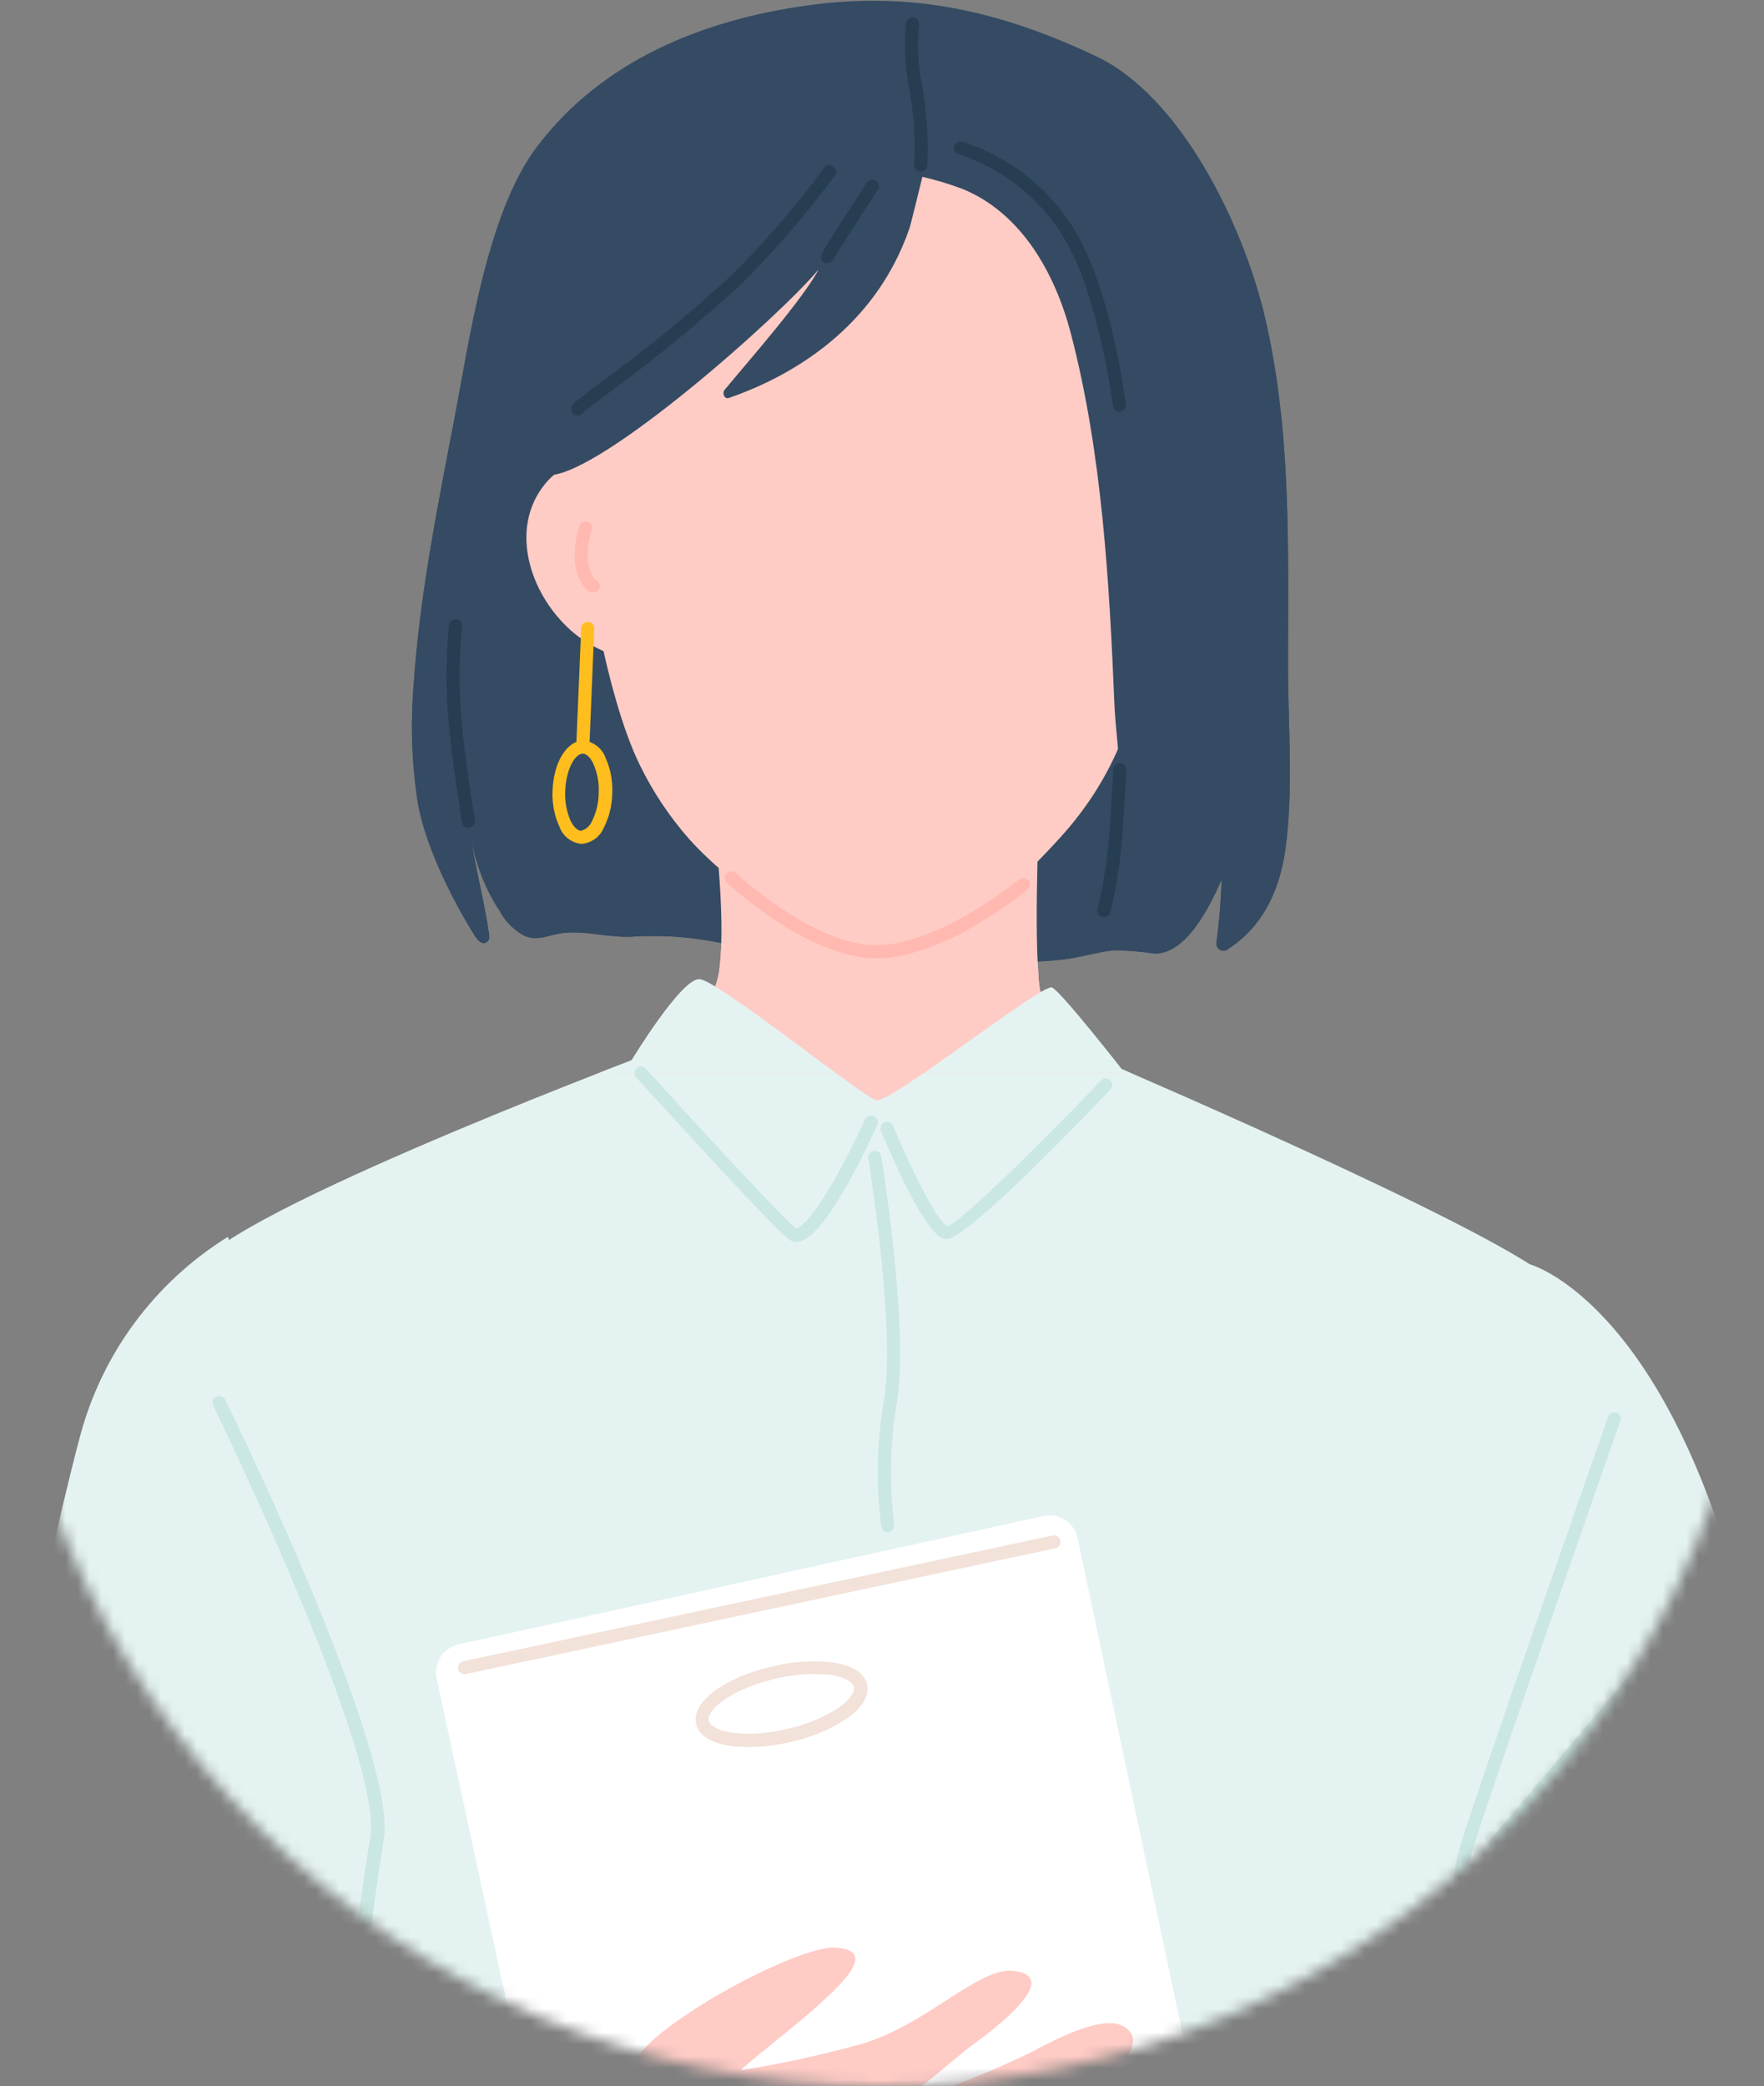
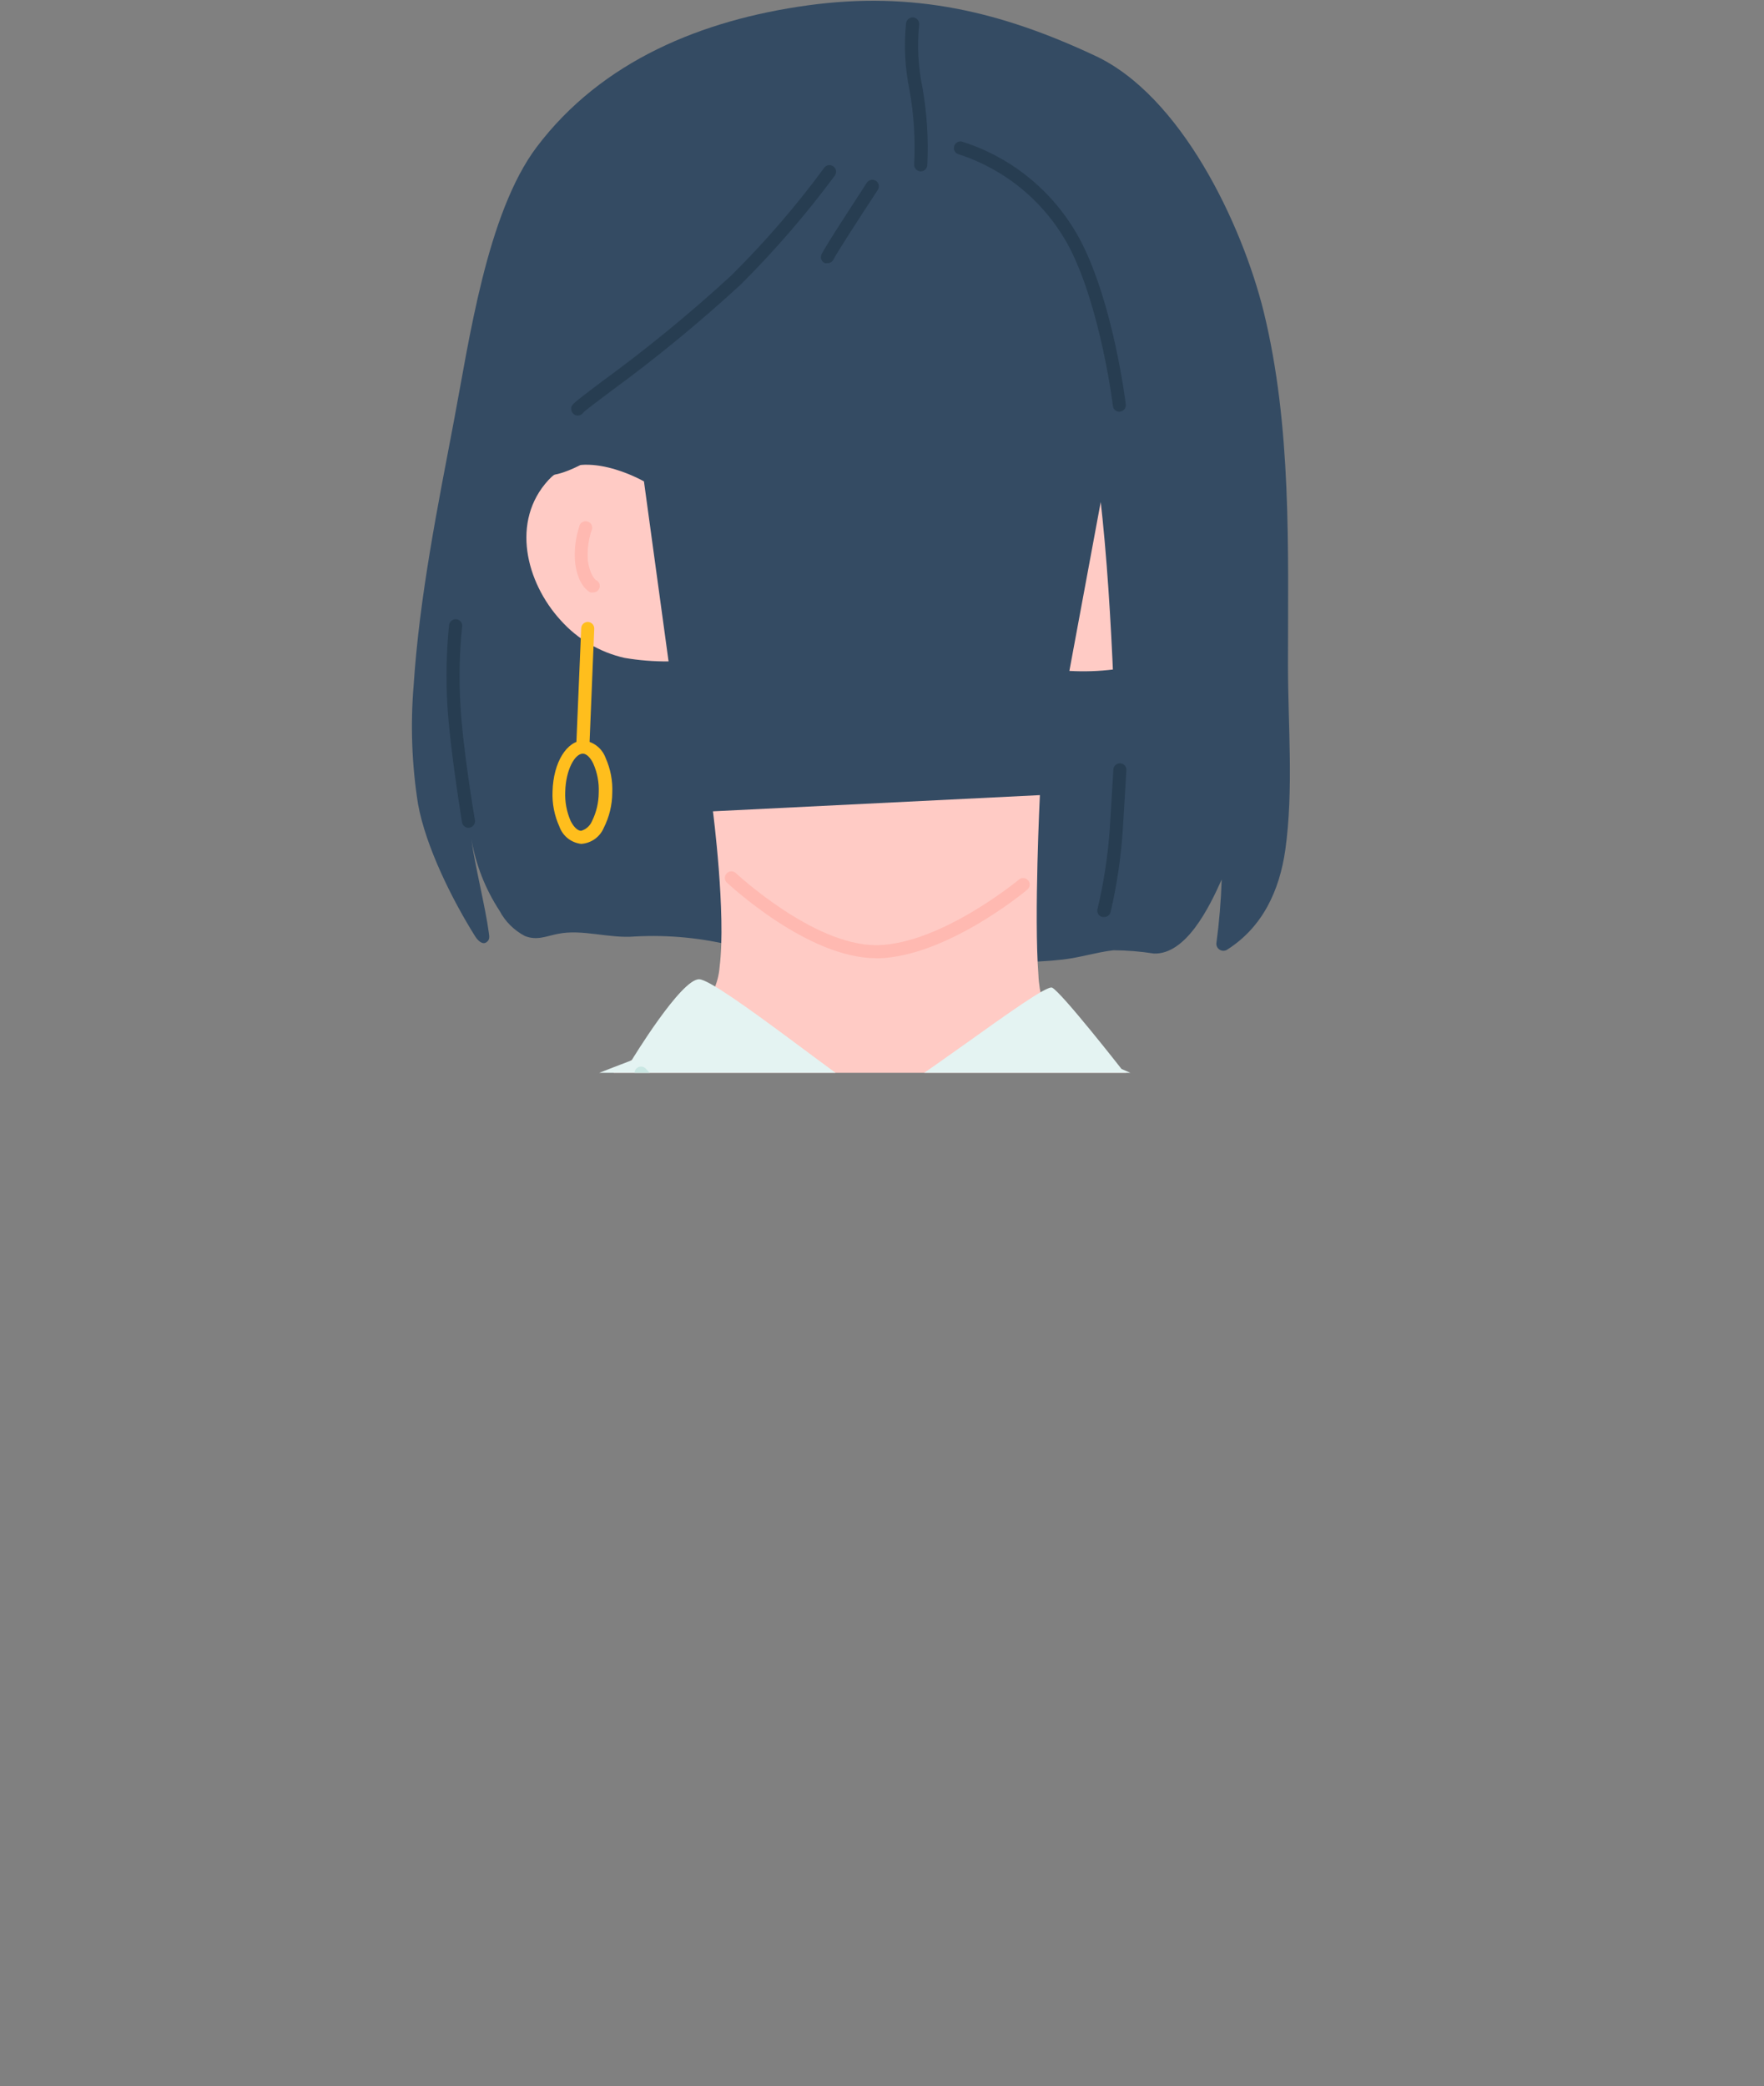
<svg xmlns="http://www.w3.org/2000/svg" width="148" height="175" viewBox="0 0 148 175" fill="none">
  <rect x="0" y="0" width="148" height="175" fill="#808080" stroke="none" />
  <mask id="mask0_802_1706" style="mask-type:alpha" maskUnits="userSpaceOnUse" x="0" y="27" width="148" height="148">
    <circle cx="74" cy="101" r="74" fill="white" />
  </mask>
  <g mask="url(#mask0_802_1706)">
    <g clip-path="url(#clip0_802_1706)">
      <path d="M108.062 55.773C108.062 45.896 108.379 35.764 106.018 26.123C104.198 18.792 99.086 7.995 91.827 4.652C83.944 0.961 76.603 -0.767 67.769 0.45C58.935 1.666 50.5 5.091 45.031 12.33C40.828 17.902 39.346 28.689 38.088 35.283C36.698 42.614 35.195 50.047 34.704 57.501C34.427 60.819 34.551 64.159 35.072 67.449C35.727 71.058 37.955 75.505 39.867 78.552C40.072 78.879 40.45 79.268 40.787 79.063C41.125 78.859 41.053 78.542 41.012 78.246C40.746 76.201 39.806 72.428 39.55 70.414C39.921 72.551 40.725 74.59 41.912 76.405C42.39 77.31 43.132 78.048 44.038 78.522C45.061 78.93 45.848 78.522 46.83 78.338C48.875 77.928 51.093 78.746 53.271 78.562C56.126 78.407 58.988 78.69 61.757 79.401C64.119 79.891 66.869 79.953 68.587 78.215C72.871 78.992 77.144 79.902 81.449 80.444C84.018 80.767 86.616 80.784 89.189 80.495C90.61 80.331 92.01 79.881 93.421 79.718C94.558 79.724 95.693 79.816 96.816 79.994C99.505 80.076 101.437 76.17 102.501 73.778C102.442 75.577 102.292 77.372 102.051 79.155C102.049 79.26 102.074 79.362 102.124 79.454C102.174 79.545 102.247 79.621 102.337 79.675C102.426 79.729 102.527 79.759 102.632 79.761C102.736 79.763 102.839 79.737 102.93 79.687C105.926 77.796 107.347 74.728 107.838 71.293C108.543 66.242 108.062 60.875 108.062 55.773Z" fill="#344B63" />
      <path d="M96.294 53.258C95.415 60.067 93.37 65.414 88.892 70.332C84.015 75.669 79.067 79.83 73.699 79.83C69.803 79.83 61.982 75.056 57.79 70.353C56.161 68.498 54.786 66.435 53.7 64.218C50.736 58.216 48.742 45.815 47.832 36.367C47.27 30.54 46.39 29.773 50.562 25.928C57.524 19.518 64.088 16.042 72.237 11.38C72.284 11.347 72.336 11.323 72.39 11.308C73.546 11.001 95.998 17.207 96.008 17.207C96.376 17.361 96.775 20.142 96.877 20.612C97.143 21.808 97.368 23.015 97.562 24.231C98.227 28.321 98.084 32.779 98.176 36.94C98.268 42.001 96.969 48.094 96.294 53.258Z" fill="#FFCBC5" />
      <path d="M106.837 98.142L72.954 112.037L43.59 95.238C43.59 95.238 57.904 86.169 59.713 83.348C59.758 83.282 59.799 83.213 59.836 83.143C60.141 82.501 60.325 81.808 60.378 81.098C60.93 76.641 59.816 68.062 59.816 68.062L87.247 66.703C87.247 66.703 86.746 76.855 87.124 81.793C87.153 82.556 87.277 83.311 87.492 84.043C87.483 84.08 87.483 84.118 87.492 84.155C88.638 86.752 106.837 98.142 106.837 98.142Z" fill="#FFCBC5" />
      <path d="M54.028 40.386C54.028 40.386 48.721 37.318 46.022 40.263C42.832 43.719 44.131 48.861 47.045 52.041C48.458 53.62 50.326 54.72 52.392 55.19C53.614 55.398 54.853 55.497 56.093 55.487L54.028 40.386Z" fill="#FFCBC5" />
      <path d="M49.784 49.699C49.703 49.714 49.62 49.714 49.538 49.699C49.375 49.618 48.516 49.137 48.261 47.276C48.156 46.242 48.268 45.198 48.588 44.209C48.597 44.127 48.625 44.049 48.669 43.979C48.713 43.91 48.772 43.851 48.841 43.807C48.911 43.763 48.99 43.735 49.071 43.725C49.153 43.716 49.236 43.725 49.314 43.751C49.392 43.778 49.463 43.821 49.522 43.879C49.581 43.936 49.626 44.006 49.654 44.083C49.682 44.16 49.693 44.243 49.686 44.325C49.678 44.407 49.652 44.486 49.61 44.557C49.353 45.365 49.255 46.216 49.324 47.062C49.528 48.36 50.009 48.677 50.019 48.677C50.084 48.708 50.142 48.751 50.189 48.804C50.237 48.858 50.273 48.92 50.296 48.988C50.319 49.056 50.328 49.127 50.323 49.199C50.317 49.27 50.297 49.339 50.264 49.403C50.218 49.491 50.15 49.565 50.065 49.617C49.98 49.669 49.883 49.698 49.784 49.699Z" fill="#FFB9B1" />
      <path d="M92.502 41.296C92.502 41.296 97.941 38.494 100.497 41.541C103.564 45.15 101.979 50.221 98.922 53.268C97.439 54.781 95.519 55.793 93.432 56.161C92.201 56.313 90.959 56.354 89.721 56.284L92.502 41.296Z" fill="#FFCBC5" />
      <path d="M96.367 50.804C96.26 50.801 96.156 50.768 96.067 50.708C95.978 50.648 95.909 50.565 95.866 50.466C95.808 50.332 95.805 50.18 95.859 50.044C95.912 49.908 96.018 49.799 96.152 49.74C96.152 49.74 96.643 49.444 96.899 48.176C97.007 47.335 96.952 46.481 96.735 45.661C96.733 45.54 96.772 45.422 96.844 45.325C96.915 45.228 97.017 45.157 97.133 45.123C97.249 45.09 97.373 45.095 97.486 45.139C97.599 45.182 97.694 45.262 97.757 45.365C98.036 46.362 98.099 47.408 97.942 48.432C97.563 50.282 96.725 50.722 96.551 50.794C96.491 50.807 96.428 50.811 96.367 50.804Z" fill="#F2835E" />
      <path d="M73.485 80.382C67.78 80.382 61.216 74.248 60.95 74.013C60.86 73.909 60.812 73.776 60.815 73.638C60.818 73.501 60.871 73.37 60.966 73.27C61.061 73.17 61.189 73.109 61.326 73.099C61.463 73.089 61.599 73.13 61.707 73.215C61.768 73.276 68.22 79.288 73.485 79.288H73.68C79.027 79.135 85.427 73.839 85.488 73.788C85.601 73.694 85.746 73.649 85.892 73.663C86.037 73.676 86.172 73.747 86.265 73.859C86.311 73.914 86.346 73.978 86.368 74.046C86.389 74.114 86.396 74.186 86.39 74.258C86.383 74.329 86.362 74.398 86.329 74.461C86.295 74.525 86.249 74.581 86.194 74.626C85.928 74.861 79.436 80.219 73.72 80.392L73.485 80.382Z" fill="#FFB9B1" />
      <path d="M103.605 41.009C102.93 37.584 101.734 34.312 101.172 30.846C100.538 26.992 100.027 23.127 99.485 19.262C99.137 16.788 98.83 14.406 96.642 12.882C94.454 11.359 91.53 11.042 88.954 10.746C85.21 10.349 81.432 10.425 77.707 10.97C77.676 10.9 77.622 10.842 77.554 10.807C77.138 10.606 76.711 10.429 76.276 10.275C76.276 10.142 76.276 10.009 76.276 9.877C76.276 9.744 76.143 9.764 76.102 9.877L75.979 10.214C73.082 9.287 69.945 9.458 67.166 10.694C62.534 12.888 58.038 15.356 53.701 18.087C50.634 19.896 47.566 22.176 46.268 25.632C44.642 29.926 47.127 34.292 46.912 38.668C46.912 38.713 46.922 38.757 46.942 38.798C46.961 38.839 46.99 38.874 47.025 38.903C46.697 39.066 46.38 39.23 46.002 39.373C45.954 39.403 45.917 39.447 45.896 39.499C45.875 39.551 45.871 39.609 45.885 39.663C45.898 39.718 45.929 39.767 45.972 39.803C46.015 39.839 46.069 39.86 46.125 39.864C50.531 39.711 65.367 26.573 68.679 22.606C67.432 25.029 62.545 30.581 60.786 32.717C60.572 32.983 60.786 33.525 61.154 33.382C66.522 31.531 73.423 27.452 76.286 19.201C76.286 19.365 77.39 14.835 77.39 14.835C78.54 15.1 79.671 15.442 80.775 15.858C85.754 17.902 88.555 23.015 89.853 28.004C92.471 38.054 93.074 48.831 93.504 59.167C93.657 62.838 94.925 68.87 92.584 71.988C92.41 72.224 92.737 72.54 92.972 72.397C93.4 72.138 93.771 71.795 94.064 71.389C94.357 70.983 94.567 70.523 94.679 70.036C97.941 63.901 101.356 57.163 103.083 50.436C103.97 47.374 104.148 44.15 103.605 41.009Z" fill="#344B63" />
      <path d="M48.466 34.864C48.32 34.859 48.182 34.797 48.081 34.693C47.98 34.588 47.924 34.448 47.924 34.302C47.924 33.954 47.924 33.954 50.48 32.022C54.28 29.254 57.919 26.27 61.379 23.086C64.198 20.289 66.795 17.277 69.149 14.079C69.191 14.019 69.244 13.969 69.305 13.931C69.367 13.893 69.436 13.867 69.507 13.855C69.578 13.844 69.651 13.847 69.722 13.864C69.792 13.882 69.858 13.913 69.916 13.956C70.035 14.04 70.116 14.168 70.141 14.312C70.166 14.456 70.133 14.603 70.049 14.723C67.649 17.962 65.011 21.017 62.156 23.863C58.658 27.08 54.982 30.098 51.145 32.901C50.122 33.678 49.1 34.425 48.936 34.619C48.884 34.695 48.814 34.758 48.732 34.801C48.65 34.843 48.558 34.865 48.466 34.864Z" fill="#273D51" />
-       <path d="M39.305 69.443C39.175 69.442 39.049 69.396 38.95 69.312C38.851 69.228 38.785 69.111 38.763 68.983C38.763 68.921 37.741 62.848 37.526 59.004C37.406 56.809 37.457 54.607 37.679 52.42C37.702 52.278 37.779 52.15 37.893 52.062C38.007 51.975 38.15 51.934 38.293 51.949C38.365 51.957 38.435 51.979 38.499 52.014C38.563 52.049 38.619 52.097 38.663 52.154C38.708 52.211 38.741 52.277 38.76 52.347C38.779 52.417 38.783 52.491 38.773 52.563C38.554 54.685 38.503 56.822 38.62 58.953C38.804 62.726 39.837 68.737 39.847 68.799C39.871 68.942 39.837 69.09 39.752 69.208C39.668 69.327 39.541 69.408 39.397 69.433L39.305 69.443Z" fill="#273D51" />
      <path d="M93.913 34.538C93.78 34.538 93.65 34.49 93.55 34.401C93.45 34.312 93.387 34.19 93.371 34.057C93.371 33.975 92.349 25.878 89.763 20.837C87.809 17.086 84.461 14.251 80.438 12.944C80.369 12.926 80.304 12.895 80.246 12.852C80.189 12.809 80.141 12.755 80.105 12.693C80.069 12.631 80.046 12.563 80.036 12.492C80.026 12.421 80.031 12.349 80.05 12.28C80.086 12.139 80.176 12.018 80.3 11.944C80.424 11.869 80.573 11.847 80.714 11.881C82.86 12.558 84.851 13.654 86.57 15.105C88.29 16.556 89.706 18.334 90.734 20.336C93.412 25.561 94.414 33.628 94.455 33.914C94.465 33.985 94.461 34.058 94.443 34.127C94.424 34.197 94.392 34.262 94.349 34.319C94.305 34.376 94.25 34.424 94.188 34.46C94.126 34.496 94.056 34.519 93.985 34.527L93.913 34.538Z" fill="#273D51" />
      <path d="M92.614 76.927H92.481C92.411 76.91 92.344 76.879 92.286 76.837C92.228 76.794 92.179 76.74 92.142 76.678C92.105 76.617 92.08 76.548 92.07 76.476C92.06 76.405 92.064 76.332 92.082 76.262C92.602 74.071 92.944 71.842 93.105 69.596C93.32 66.171 93.411 64.545 93.411 64.545C93.422 64.401 93.489 64.266 93.598 64.17C93.707 64.075 93.849 64.026 93.994 64.034C94.065 64.038 94.135 64.056 94.199 64.087C94.264 64.118 94.321 64.161 94.368 64.214C94.416 64.267 94.453 64.329 94.476 64.397C94.5 64.464 94.51 64.535 94.505 64.607C94.505 64.607 94.413 66.232 94.199 69.657C94.046 71.972 93.704 74.27 93.176 76.528C93.141 76.648 93.067 76.754 92.965 76.826C92.863 76.898 92.739 76.934 92.614 76.927Z" fill="#273D51" />
      <path d="M58.658 82.151C60.182 82.151 72.297 91.987 73.514 92.294C74.731 92.601 87.46 82.427 88.278 82.857C89.096 83.286 94.096 89.677 94.096 89.677C94.096 89.677 129.471 104.87 130.494 107.906C131.516 110.943 128.111 150.776 127.886 160.101C127.774 165.151 126.731 176.858 123.582 185.835C120.903 193.431 117.754 199.188 115.403 201.774C111.477 206.048 96.549 200.956 96.549 200.956L38.987 205.179C38.987 205.179 21.729 207.991 21.299 200.558C20.41 184.894 23.538 154.263 20.921 146.758C17.067 135.696 16.831 110.513 16.607 106.669C16.382 102.825 52.994 88.951 52.994 88.951C52.994 88.951 57.135 82.121 58.658 82.151Z" fill="#E4F3F2" />
      <path d="M48.876 63.216C48.803 63.214 48.732 63.197 48.666 63.167C48.6 63.136 48.541 63.093 48.491 63.04C48.442 62.987 48.403 62.925 48.378 62.857C48.353 62.789 48.341 62.716 48.344 62.644L48.763 52.706C48.766 52.633 48.783 52.562 48.813 52.496C48.843 52.43 48.886 52.371 48.939 52.321C48.992 52.272 49.055 52.234 49.123 52.208C49.191 52.183 49.263 52.172 49.336 52.174C49.48 52.182 49.616 52.247 49.714 52.354C49.811 52.461 49.863 52.602 49.857 52.747L49.448 62.685C49.44 62.83 49.376 62.967 49.27 63.066C49.163 63.165 49.022 63.219 48.876 63.216Z" fill="#FFBE1D" />
      <path d="M48.762 70.792C48.352 70.747 47.962 70.586 47.638 70.329C47.315 70.073 47.07 69.73 46.932 69.34C46.512 68.417 46.316 67.409 46.359 66.396C46.421 63.932 47.576 62.122 48.967 62.122C49.377 62.17 49.767 62.332 50.092 62.588C50.417 62.844 50.664 63.185 50.807 63.574C51.222 64.498 51.415 65.507 51.369 66.519C51.361 67.531 51.12 68.528 50.664 69.432C50.506 69.814 50.244 70.144 49.908 70.385C49.571 70.625 49.175 70.766 48.762 70.792ZM48.895 63.226C48.23 63.226 47.464 64.586 47.423 66.427C47.387 67.261 47.541 68.093 47.873 68.86C48.128 69.371 48.455 69.688 48.752 69.698C48.953 69.641 49.139 69.54 49.297 69.402C49.454 69.264 49.579 69.093 49.662 68.901C50.035 68.151 50.231 67.325 50.234 66.488C50.272 65.652 50.114 64.819 49.774 64.054C49.529 63.543 49.202 63.226 48.905 63.226H48.895Z" fill="#FFBE1D" />
      <path d="M19.112 103.765C12.934 107.597 8.473 113.666 6.659 120.707C3.449 132.7 -3.903 168.965 -4.751 174.067C-5.6 179.168 -7.307 204.412 -3.013 208.42C1.281 212.428 8.888 214.953 14.675 216.998C20.462 219.043 36.013 208.328 36.013 208.328C36.013 208.328 36.391 184.465 36.596 183.371C36.8 182.277 30.318 131.912 29.807 130.205C29.295 128.497 19.112 103.765 19.112 103.765Z" fill="#E4F3F2" />
      <path d="M128.338 106.056C128.338 106.056 139.35 108.99 145.985 133.978C149.318 146.533 154.338 152.095 156.649 162.391C158.96 172.687 161.485 185.293 160.309 194.086C159.134 202.879 157.242 204.259 151.987 211.078C146.731 217.898 150.177 221.609 138.327 223.654C136.681 223.94 132.898 227.253 132.898 227.253L121.222 208.584C121.222 208.584 126.334 183.023 126.171 182.645C123.625 176.889 119.494 171.071 114.648 159.252C109.802 147.433 115.139 138.804 115.169 137.311C115.2 135.818 128.338 106.056 128.338 106.056Z" fill="#E4F3F2" />
      <path d="M66.849 104.195C66.591 104.195 66.341 104.105 66.144 103.939C64.385 102.538 53.875 90.903 53.394 90.412C53.294 90.308 53.238 90.169 53.238 90.024C53.238 89.879 53.294 89.74 53.394 89.635C53.497 89.533 53.637 89.476 53.782 89.476C53.928 89.476 54.068 89.533 54.171 89.635C54.284 89.758 65.09 101.69 66.788 103.05C67.606 102.876 69.528 100.422 72.493 94.103L72.575 93.919C72.607 93.852 72.652 93.792 72.707 93.742C72.763 93.693 72.828 93.654 72.898 93.63C72.968 93.605 73.042 93.594 73.117 93.599C73.191 93.603 73.264 93.621 73.331 93.653C73.398 93.686 73.459 93.731 73.508 93.786C73.558 93.842 73.596 93.906 73.621 93.977C73.645 94.047 73.656 94.121 73.652 94.196C73.648 94.27 73.629 94.343 73.597 94.41L73.525 94.564C70.714 100.575 68.567 103.765 67.145 104.123C67.049 104.157 66.95 104.181 66.849 104.195Z" fill="#CAE7E3" />
      <path d="M79.374 103.959H79.323C77.83 103.786 75.295 98.183 73.914 94.87C73.886 94.804 73.87 94.734 73.869 94.662C73.868 94.59 73.881 94.519 73.908 94.453C73.934 94.386 73.974 94.325 74.025 94.274C74.075 94.223 74.134 94.182 74.2 94.154C74.335 94.096 74.487 94.094 74.623 94.147C74.759 94.201 74.868 94.307 74.927 94.441C76.522 98.285 78.72 102.62 79.487 102.876C80.427 102.661 86.827 96.465 92.41 90.607C92.513 90.516 92.647 90.468 92.784 90.471C92.922 90.474 93.053 90.528 93.153 90.622C93.252 90.717 93.313 90.845 93.323 90.982C93.334 91.119 93.292 91.255 93.207 91.363C88.698 96.077 80.948 103.959 79.374 103.959Z" fill="#CAE7E3" />
      <path d="M74.477 128.539C74.346 128.54 74.219 128.494 74.12 128.41C74.02 128.325 73.955 128.208 73.935 128.079C73.48 124.508 73.562 120.889 74.181 117.343C75.152 111.352 72.882 97.386 72.862 97.243C72.841 97.168 72.836 97.089 72.848 97.013C72.86 96.936 72.888 96.863 72.93 96.797C72.972 96.732 73.027 96.676 73.092 96.634C73.157 96.591 73.23 96.563 73.306 96.551C73.383 96.539 73.461 96.543 73.536 96.563C73.611 96.583 73.681 96.618 73.742 96.667C73.802 96.716 73.851 96.777 73.886 96.846C73.921 96.915 73.941 96.991 73.945 97.069C74.037 97.641 76.256 111.383 75.264 117.517C74.674 120.949 74.591 124.449 75.019 127.905C75.03 127.975 75.028 128.047 75.012 128.117C74.995 128.187 74.966 128.252 74.924 128.31C74.882 128.368 74.829 128.417 74.768 128.455C74.707 128.492 74.64 128.517 74.569 128.528L74.477 128.539Z" fill="#CAE7E3" />
-       <path d="M28.059 181.326H27.997C27.925 181.318 27.855 181.296 27.791 181.261C27.728 181.226 27.672 181.178 27.627 181.121C27.582 181.064 27.549 180.998 27.53 180.928C27.512 180.858 27.507 180.784 27.517 180.712C27.517 180.518 29.909 161.102 31.065 154.13C32.189 147.29 18.029 118.202 17.886 117.915C17.854 117.848 17.836 117.776 17.833 117.702C17.829 117.627 17.84 117.553 17.866 117.484C17.891 117.414 17.93 117.35 17.979 117.295C18.029 117.24 18.09 117.196 18.157 117.164C18.224 117.132 18.297 117.114 18.371 117.111C18.445 117.108 18.519 117.119 18.588 117.144C18.658 117.169 18.723 117.208 18.777 117.258C18.832 117.308 18.877 117.368 18.908 117.435C19.501 118.641 33.375 147.085 32.2 154.314C31.055 161.307 28.683 180.702 28.652 180.896C28.625 181.029 28.549 181.147 28.439 181.226C28.329 181.306 28.194 181.341 28.059 181.326Z" fill="#CAE7E3" />
      <path d="M122.931 174.138C122.796 174.137 122.667 174.086 122.567 173.995C122.467 173.905 122.404 173.781 122.389 173.648C122.327 173.075 121.05 159.732 122.45 155.05C123.851 150.367 134.821 119.132 134.934 118.825C134.985 118.694 135.084 118.588 135.212 118.529C135.34 118.469 135.486 118.462 135.619 118.509C135.751 118.555 135.861 118.652 135.924 118.778C135.987 118.904 135.999 119.049 135.956 119.183C135.844 119.5 124.863 150.796 123.493 155.367C122.123 159.937 123.493 173.402 123.493 173.535C123.505 173.681 123.459 173.826 123.365 173.938C123.272 174.051 123.138 174.123 122.992 174.138H122.931Z" fill="#CAE7E3" />
      <path d="M125.444 155.264C125.316 155.265 125.192 155.218 125.096 155.131C125.041 155.086 124.996 155.03 124.962 154.967C124.928 154.903 124.907 154.834 124.901 154.763C124.894 154.692 124.902 154.62 124.923 154.551C124.944 154.483 124.979 154.419 125.025 154.365L136.854 140.368C136.951 140.259 137.086 140.192 137.23 140.18C137.375 140.169 137.519 140.214 137.631 140.306C137.742 140.401 137.811 140.536 137.823 140.682C137.834 140.828 137.787 140.972 137.693 141.083L125.863 155.07C125.814 155.133 125.75 155.183 125.677 155.217C125.604 155.251 125.524 155.267 125.444 155.264Z" fill="#CAE7E3" />
      <path d="M109.085 187.706C109.011 187.72 108.935 187.72 108.86 187.706C108.728 187.646 108.625 187.536 108.573 187.4C108.521 187.264 108.526 187.113 108.584 186.98C109.167 185.681 114.054 172.86 114.105 172.727C114.168 172.607 114.274 172.514 114.401 172.467C114.528 172.419 114.668 172.42 114.795 172.469C114.922 172.519 115.025 172.613 115.087 172.734C115.148 172.855 115.163 172.995 115.128 173.126C114.923 173.648 110.169 186.101 109.576 187.44C109.526 187.525 109.454 187.594 109.368 187.641C109.281 187.688 109.184 187.71 109.085 187.706Z" fill="#CAE7E3" />
      <path d="M38.466 137.955L87.542 127.179C87.852 127.111 88.172 127.106 88.484 127.162C88.795 127.219 89.093 127.336 89.359 127.508C89.625 127.68 89.854 127.903 90.034 128.164C90.213 128.425 90.34 128.719 90.405 129.029L103.973 193.074C104.038 193.382 104.043 193.7 103.986 194.01C103.928 194.32 103.81 194.615 103.638 194.879C103.466 195.143 103.244 195.371 102.983 195.549C102.723 195.727 102.43 195.851 102.122 195.916L53.24 206.273C52.618 206.404 51.97 206.284 51.436 205.939C50.901 205.595 50.525 205.053 50.388 204.433L36.636 140.808C36.502 140.187 36.62 139.538 36.962 139.004C37.306 138.469 37.846 138.092 38.466 137.955Z" fill="white" />
      <path d="M62.75 146.564C60.552 146.564 58.722 145.991 58.405 144.631C57.924 142.587 61.349 140.542 64.815 139.795C66.485 139.373 68.218 139.262 69.927 139.468C71.532 139.714 72.534 140.358 72.749 141.298C72.964 142.239 72.361 143.272 71.021 144.192C69.594 145.123 68.006 145.782 66.339 146.134C65.163 146.414 63.959 146.558 62.75 146.564ZM68.353 140.429C67.247 140.439 66.146 140.572 65.071 140.828C61.298 141.707 59.264 143.466 59.468 144.345C59.672 145.224 62.28 145.92 66.042 145.04C67.576 144.714 69.038 144.111 70.357 143.261C71.257 142.638 71.747 141.973 71.645 141.523C71.532 141.063 70.796 140.685 69.723 140.501C69.268 140.455 68.81 140.441 68.353 140.46V140.429Z" fill="#F2E2DA" />
      <path d="M38.968 140.45C38.843 140.45 38.722 140.407 38.626 140.329C38.529 140.251 38.462 140.142 38.436 140.02C38.419 139.95 38.417 139.876 38.43 139.805C38.442 139.734 38.468 139.665 38.507 139.604C38.547 139.543 38.597 139.491 38.657 139.45C38.717 139.409 38.784 139.38 38.855 139.366L88.31 128.814C88.452 128.784 88.6 128.811 88.723 128.889C88.846 128.968 88.932 129.092 88.964 129.234C88.979 129.305 88.98 129.378 88.966 129.45C88.953 129.521 88.925 129.589 88.885 129.65C88.845 129.711 88.794 129.763 88.734 129.804C88.674 129.845 88.606 129.873 88.534 129.888L39.08 140.439L38.968 140.45Z" fill="#F2E2DA" />
      <path d="M48.6 181.714C48.6 181.714 50.859 174.199 55.47 170.549C60.081 166.899 67.617 163.331 69.937 163.392C74.027 163.484 70.152 166.807 68.853 168.034C67.187 169.609 63.844 172.124 62.126 173.678C65.438 173.152 68.717 172.446 71.951 171.561C77.616 170.038 82.002 165.038 84.977 165.335C89.558 165.805 82.666 170.764 81.491 171.633C79.364 173.218 76.276 176.326 73.689 177.062C78.163 175.784 82.515 174.114 86.695 172.073C91.664 169.374 93.852 169.261 94.792 170.437C95.733 171.613 93.892 173.371 93.892 173.371C93.892 173.371 94.322 174.619 94.343 174.721C94.447 175.171 94.427 175.642 94.287 176.083C94.147 176.523 93.891 176.918 93.545 177.226C91.132 179.976 85.499 183.289 85.499 183.289C85.499 183.289 87.912 183.37 88.249 184.72C88.944 187.511 82.176 189.239 78.516 190.394C70.919 192.777 52.403 196.089 52.403 196.089L48.6 181.714Z" fill="#FFCBC5" />
      <path d="M76.246 182.461C76.124 182.462 76.006 182.423 75.909 182.348C75.813 182.274 75.744 182.17 75.714 182.052C75.694 181.983 75.689 181.91 75.697 181.839C75.706 181.767 75.73 181.698 75.766 181.636C75.802 181.574 75.851 181.52 75.909 181.477C75.966 181.434 76.032 181.404 76.103 181.387C76.103 181.387 77.677 180.947 80.837 179.69C83.996 178.432 92.451 173.637 92.533 173.555C92.596 173.508 92.668 173.474 92.744 173.456C92.821 173.439 92.901 173.438 92.978 173.453C93.055 173.469 93.128 173.501 93.191 173.547C93.255 173.593 93.308 173.653 93.347 173.721C93.386 173.789 93.41 173.865 93.417 173.944C93.424 174.022 93.415 174.101 93.389 174.176C93.363 174.25 93.322 174.318 93.268 174.375C93.213 174.432 93.148 174.477 93.075 174.506C92.727 174.701 84.476 179.373 81.245 180.641C79.657 181.299 78.036 181.876 76.389 182.369L76.246 182.461Z" fill="#FFB9B1" />
    </g>
  </g>
  <g clip-path="url(#clip1_802_1706)">
    <path d="M108.062 55.773C108.062 45.896 108.379 35.764 106.018 26.123C104.198 18.792 99.086 7.995 91.827 4.652C83.944 0.961 76.603 -0.767 67.769 0.45C58.935 1.666 50.5 5.091 45.031 12.33C40.828 17.902 39.346 28.689 38.088 35.283C36.698 42.614 35.195 50.047 34.704 57.501C34.427 60.819 34.551 64.159 35.072 67.449C35.727 71.058 37.955 75.505 39.867 78.552C40.072 78.879 40.45 79.268 40.787 79.063C41.125 78.859 41.053 78.542 41.012 78.246C40.746 76.201 39.806 72.428 39.55 70.414C39.921 72.551 40.725 74.59 41.912 76.405C42.39 77.31 43.132 78.048 44.038 78.522C45.061 78.93 45.848 78.522 46.83 78.338C48.875 77.928 51.093 78.746 53.271 78.562C56.126 78.407 58.988 78.69 61.757 79.401C64.119 79.891 66.869 79.953 68.587 78.215C72.871 78.992 77.144 79.902 81.449 80.444C84.018 80.767 86.616 80.784 89.189 80.495C90.61 80.331 92.01 79.881 93.421 79.718C94.558 79.724 95.693 79.816 96.816 79.994C99.505 80.076 101.437 76.17 102.501 73.778C102.442 75.577 102.292 77.372 102.051 79.155C102.049 79.26 102.074 79.362 102.124 79.454C102.174 79.545 102.247 79.621 102.337 79.675C102.426 79.729 102.527 79.759 102.632 79.761C102.736 79.763 102.839 79.737 102.93 79.687C105.926 77.796 107.347 74.728 107.838 71.293C108.543 66.242 108.062 60.875 108.062 55.773Z" fill="#344B63" />
-     <path d="M96.294 53.258C95.415 60.067 93.37 65.414 88.892 70.332C84.015 75.669 79.067 79.83 73.699 79.83C69.803 79.83 61.982 75.056 57.79 70.353C56.161 68.498 54.786 66.435 53.7 64.218C50.736 58.216 48.742 45.815 47.832 36.367C47.27 30.54 46.39 29.773 50.562 25.928C57.524 19.518 64.088 16.042 72.237 11.38C72.284 11.347 72.336 11.323 72.39 11.308C73.546 11.001 95.998 17.207 96.008 17.207C96.376 17.361 96.775 20.142 96.877 20.612C97.143 21.808 97.368 23.015 97.562 24.231C98.227 28.321 98.084 32.779 98.176 36.94C98.268 42.001 96.969 48.094 96.294 53.258Z" fill="#FFCBC5" />
    <path d="M106.837 98.142L72.954 112.037L43.59 95.238C43.59 95.238 57.904 86.169 59.713 83.348C59.758 83.282 59.799 83.213 59.836 83.143C60.141 82.501 60.325 81.808 60.378 81.098C60.93 76.641 59.816 68.062 59.816 68.062L87.247 66.703C87.247 66.703 86.746 76.855 87.124 81.793C87.153 82.556 87.277 83.311 87.492 84.043C87.483 84.08 87.483 84.118 87.492 84.155C88.638 86.752 106.837 98.142 106.837 98.142Z" fill="#FFCBC5" />
    <path d="M54.028 40.386C54.028 40.386 48.721 37.318 46.022 40.263C42.832 43.719 44.131 48.861 47.045 52.041C48.458 53.62 50.326 54.72 52.392 55.19C53.614 55.398 54.853 55.497 56.093 55.487L54.028 40.386Z" fill="#FFCBC5" />
    <path d="M49.784 49.7C49.703 49.714 49.62 49.714 49.538 49.7C49.375 49.618 48.516 49.138 48.261 47.277C48.156 46.243 48.268 45.198 48.588 44.21C48.597 44.128 48.625 44.049 48.669 43.98C48.713 43.91 48.772 43.851 48.841 43.807C48.911 43.763 48.99 43.736 49.071 43.726C49.153 43.716 49.236 43.725 49.314 43.752C49.392 43.778 49.463 43.822 49.522 43.879C49.581 43.937 49.626 44.006 49.654 44.084C49.682 44.161 49.693 44.243 49.686 44.325C49.678 44.407 49.652 44.486 49.61 44.557C49.353 45.366 49.255 46.217 49.324 47.062C49.528 48.361 50.009 48.678 50.019 48.678C50.084 48.708 50.142 48.751 50.189 48.805C50.237 48.858 50.273 48.92 50.296 48.988C50.319 49.056 50.328 49.128 50.323 49.199C50.317 49.27 50.297 49.34 50.264 49.403C50.218 49.492 50.15 49.566 50.065 49.618C49.98 49.67 49.883 49.698 49.784 49.7Z" fill="#FFB9B1" />
    <path d="M92.502 41.296C92.502 41.296 97.941 38.494 100.497 41.541C103.564 45.15 101.979 50.221 98.922 53.268C97.439 54.781 95.519 55.793 93.432 56.161C92.201 56.313 90.959 56.354 89.721 56.284L92.502 41.296Z" fill="#FFCBC5" />
    <path d="M96.367 50.804C96.26 50.801 96.156 50.768 96.067 50.708C95.978 50.648 95.909 50.565 95.866 50.466C95.808 50.332 95.805 50.18 95.859 50.044C95.912 49.908 96.018 49.799 96.152 49.74C96.152 49.74 96.643 49.444 96.899 48.176C97.007 47.335 96.952 46.481 96.735 45.661C96.733 45.54 96.772 45.422 96.844 45.325C96.915 45.228 97.017 45.157 97.133 45.123C97.249 45.09 97.373 45.095 97.486 45.139C97.599 45.182 97.694 45.262 97.757 45.365C98.036 46.362 98.099 47.408 97.942 48.432C97.563 50.282 96.725 50.722 96.551 50.794C96.491 50.807 96.428 50.811 96.367 50.804Z" fill="#F2835E" />
    <path d="M73.485 80.382C67.78 80.382 61.216 74.248 60.95 74.013C60.86 73.909 60.812 73.776 60.815 73.638C60.818 73.501 60.871 73.37 60.966 73.27C61.061 73.17 61.189 73.109 61.326 73.099C61.463 73.089 61.599 73.13 61.707 73.215C61.768 73.276 68.22 79.288 73.485 79.288H73.68C79.027 79.135 85.427 73.839 85.488 73.788C85.601 73.694 85.746 73.649 85.892 73.663C86.037 73.676 86.172 73.747 86.265 73.859C86.311 73.914 86.346 73.978 86.368 74.046C86.389 74.114 86.396 74.186 86.39 74.258C86.383 74.329 86.362 74.398 86.329 74.461C86.295 74.525 86.249 74.581 86.194 74.626C85.928 74.861 79.436 80.219 73.72 80.392L73.485 80.382Z" fill="#FFB9B1" />
    <path d="M103.605 41.009C102.93 37.584 101.734 34.312 101.172 30.846C100.538 26.992 100.027 23.127 99.485 19.262C99.137 16.788 98.83 14.406 96.642 12.882C94.454 11.359 91.53 11.042 88.954 10.746C85.21 10.349 81.432 10.425 77.707 10.97C77.676 10.9 77.622 10.842 77.554 10.807C77.138 10.606 76.711 10.429 76.276 10.275C76.276 10.142 76.276 10.009 76.276 9.877C76.276 9.744 76.143 9.764 76.102 9.877L75.979 10.214C73.082 9.287 69.945 9.458 67.166 10.694C62.534 12.888 58.038 15.356 53.701 18.087C50.634 19.896 47.566 22.176 46.268 25.632C44.642 29.926 47.127 34.292 46.912 38.668C46.912 38.713 46.922 38.757 46.942 38.798C46.961 38.839 46.99 38.874 47.025 38.903C46.697 39.066 46.38 39.23 46.002 39.373C45.954 39.403 45.917 39.447 45.896 39.499C45.875 39.551 45.871 39.609 45.885 39.663C45.898 39.718 45.929 39.767 45.972 39.803C46.015 39.839 46.069 39.86 46.125 39.864C50.531 39.711 65.367 26.573 68.679 22.606C67.432 25.029 62.545 30.581 60.786 32.717C60.572 32.983 60.786 33.525 61.154 33.382C66.522 31.531 73.423 27.452 76.286 19.201C76.286 19.365 77.39 14.835 77.39 14.835C78.54 15.1 79.671 15.442 80.775 15.858C85.754 17.902 88.555 23.015 89.853 28.004C92.471 38.054 93.074 48.831 93.504 59.167C93.657 62.838 94.925 68.87 92.584 71.988C92.41 72.224 92.737 72.54 92.972 72.397C93.4 72.138 93.771 71.795 94.064 71.389C94.357 70.983 94.567 70.523 94.679 70.036C97.941 63.901 101.356 57.163 103.083 50.436C103.97 47.374 104.148 44.15 103.605 41.009Z" fill="#344B63" />
    <path d="M77.216 14.375C77.071 14.365 76.935 14.298 76.838 14.189C76.74 14.081 76.689 13.938 76.695 13.793C76.805 11.702 76.675 9.606 76.306 7.545C75.924 5.7 75.828 3.807 76.02 1.932C76.045 1.79 76.124 1.662 76.239 1.574C76.355 1.487 76.5 1.447 76.644 1.462C76.788 1.485 76.917 1.563 77.005 1.679C77.093 1.795 77.132 1.941 77.114 2.086C76.94 3.838 77.033 5.607 77.39 7.331C77.773 9.486 77.91 11.678 77.799 13.864C77.789 14.009 77.722 14.143 77.613 14.239C77.504 14.335 77.361 14.384 77.216 14.375Z" fill="#273D51" />
    <path d="M69.416 22.074C69.348 22.088 69.279 22.088 69.211 22.074C69.079 22.02 68.973 21.915 68.917 21.783C68.862 21.651 68.861 21.502 68.915 21.369C69.14 20.806 72.135 16.257 72.728 15.326C72.808 15.205 72.932 15.12 73.073 15.09C73.215 15.059 73.363 15.085 73.485 15.163C73.607 15.244 73.692 15.37 73.723 15.513C73.753 15.656 73.727 15.806 73.649 15.929C71.962 18.496 70.08 21.42 69.927 21.778C69.879 21.87 69.805 21.948 69.715 22C69.624 22.053 69.52 22.078 69.416 22.074Z" fill="#273D51" />
    <path d="M48.466 34.864C48.32 34.859 48.182 34.797 48.081 34.693C47.98 34.588 47.924 34.448 47.924 34.302C47.924 33.954 47.924 33.954 50.48 32.022C54.28 29.254 57.919 26.27 61.379 23.086C64.198 20.289 66.795 17.277 69.149 14.079C69.191 14.019 69.244 13.969 69.305 13.931C69.367 13.893 69.436 13.867 69.507 13.855C69.578 13.844 69.651 13.847 69.722 13.864C69.792 13.882 69.858 13.913 69.916 13.956C70.035 14.04 70.116 14.168 70.141 14.312C70.166 14.456 70.133 14.603 70.049 14.723C67.649 17.962 65.011 21.017 62.156 23.863C58.658 27.08 54.982 30.098 51.145 32.901C50.122 33.678 49.1 34.425 48.936 34.619C48.884 34.695 48.814 34.758 48.732 34.801C48.65 34.843 48.558 34.865 48.466 34.864Z" fill="#273D51" />
    <path d="M39.305 69.443C39.175 69.442 39.049 69.396 38.95 69.312C38.851 69.228 38.785 69.111 38.763 68.983C38.763 68.921 37.741 62.848 37.526 59.004C37.406 56.809 37.457 54.607 37.679 52.42C37.702 52.278 37.779 52.15 37.893 52.062C38.007 51.975 38.15 51.934 38.293 51.949C38.365 51.957 38.435 51.979 38.499 52.014C38.563 52.049 38.619 52.097 38.663 52.154C38.708 52.211 38.741 52.277 38.76 52.347C38.779 52.417 38.783 52.491 38.773 52.563C38.554 54.685 38.503 56.822 38.62 58.953C38.804 62.726 39.837 68.737 39.847 68.799C39.871 68.942 39.837 69.09 39.752 69.208C39.668 69.327 39.541 69.408 39.397 69.433L39.305 69.443Z" fill="#273D51" />
    <path d="M93.913 34.537C93.78 34.538 93.65 34.489 93.55 34.401C93.45 34.312 93.387 34.189 93.371 34.056C93.371 33.975 92.349 25.877 89.763 20.837C87.809 17.085 84.461 14.251 80.438 12.944C80.369 12.926 80.304 12.894 80.246 12.851C80.189 12.808 80.141 12.754 80.105 12.692C80.069 12.63 80.046 12.562 80.036 12.491C80.026 12.42 80.031 12.348 80.05 12.279C80.086 12.139 80.176 12.018 80.3 11.943C80.424 11.869 80.573 11.846 80.714 11.88C82.86 12.557 84.851 13.653 86.57 15.105C88.29 16.556 89.706 18.334 90.734 20.336C93.412 25.56 94.414 33.627 94.455 33.913C94.465 33.985 94.461 34.057 94.443 34.127C94.424 34.196 94.392 34.262 94.349 34.319C94.305 34.376 94.25 34.424 94.188 34.459C94.126 34.495 94.056 34.518 93.985 34.527L93.913 34.537Z" fill="#273D51" />
    <path d="M92.614 76.927H92.481C92.411 76.91 92.344 76.879 92.286 76.837C92.228 76.794 92.179 76.74 92.142 76.678C92.105 76.617 92.08 76.548 92.07 76.476C92.06 76.405 92.064 76.332 92.082 76.262C92.602 74.071 92.944 71.842 93.105 69.596C93.32 66.171 93.411 64.545 93.411 64.545C93.422 64.401 93.489 64.266 93.598 64.17C93.707 64.075 93.849 64.026 93.994 64.034C94.065 64.038 94.135 64.056 94.199 64.087C94.264 64.118 94.321 64.161 94.368 64.214C94.416 64.267 94.453 64.329 94.476 64.397C94.5 64.464 94.51 64.535 94.505 64.607C94.505 64.607 94.413 66.232 94.199 69.657C94.046 71.972 93.704 74.27 93.176 76.528C93.141 76.648 93.067 76.754 92.965 76.826C92.863 76.898 92.739 76.934 92.614 76.927Z" fill="#273D51" />
    <path d="M58.658 82.151C60.182 82.151 72.297 91.987 73.514 92.294C74.731 92.601 87.46 82.427 88.278 82.857C89.096 83.286 94.096 89.677 94.096 89.677C94.096 89.677 129.471 104.87 130.494 107.906C131.516 110.943 128.111 150.776 127.886 160.101C127.774 165.151 126.731 176.858 123.582 185.835C120.903 193.431 117.754 199.188 115.403 201.774C111.477 206.048 96.549 200.956 96.549 200.956L38.987 205.179C38.987 205.179 21.729 207.991 21.299 200.558C20.41 184.894 23.538 154.263 20.921 146.758C17.067 135.696 16.831 110.513 16.607 106.669C16.382 102.825 52.994 88.951 52.994 88.951C52.994 88.951 57.135 82.121 58.658 82.151Z" fill="#E4F3F2" />
    <path d="M48.876 63.216C48.803 63.214 48.732 63.197 48.666 63.167C48.6 63.136 48.541 63.093 48.491 63.04C48.442 62.987 48.403 62.925 48.378 62.857C48.353 62.789 48.341 62.716 48.344 62.644L48.763 52.706C48.766 52.633 48.783 52.562 48.813 52.496C48.843 52.43 48.886 52.371 48.939 52.321C48.992 52.272 49.055 52.234 49.123 52.208C49.191 52.183 49.263 52.172 49.336 52.174C49.48 52.182 49.616 52.247 49.714 52.354C49.811 52.461 49.863 52.602 49.857 52.747L49.448 62.685C49.44 62.83 49.376 62.967 49.27 63.066C49.163 63.165 49.022 63.219 48.876 63.216Z" fill="#FFBE1D" />
    <path d="M48.762 70.792C48.352 70.747 47.962 70.586 47.638 70.329C47.315 70.073 47.07 69.73 46.932 69.34C46.512 68.417 46.316 67.409 46.359 66.396C46.421 63.932 47.576 62.122 48.967 62.122C49.377 62.17 49.767 62.332 50.092 62.588C50.417 62.844 50.664 63.185 50.807 63.574C51.222 64.498 51.415 65.507 51.369 66.519C51.361 67.531 51.12 68.528 50.664 69.432C50.506 69.814 50.244 70.144 49.908 70.385C49.571 70.625 49.175 70.766 48.762 70.792ZM48.895 63.226C48.23 63.226 47.464 64.586 47.423 66.427C47.387 67.261 47.541 68.093 47.873 68.86C48.128 69.371 48.455 69.688 48.752 69.698C48.953 69.641 49.139 69.54 49.297 69.402C49.454 69.264 49.579 69.093 49.662 68.901C50.035 68.151 50.231 67.325 50.234 66.488C50.272 65.652 50.114 64.819 49.774 64.054C49.529 63.543 49.202 63.226 48.905 63.226H48.895Z" fill="#FFBE1D" />
    <path d="M66.849 104.195C66.591 104.195 66.341 104.105 66.144 103.939C64.385 102.538 53.875 90.903 53.394 90.412C53.294 90.308 53.238 90.169 53.238 90.024C53.238 89.879 53.294 89.74 53.394 89.635C53.497 89.533 53.637 89.476 53.782 89.476C53.928 89.476 54.068 89.533 54.171 89.635C54.284 89.758 65.09 101.69 66.788 103.05C67.606 102.876 69.528 100.422 72.493 94.103L72.575 93.919C72.607 93.852 72.652 93.792 72.707 93.742C72.763 93.693 72.828 93.654 72.898 93.63C72.968 93.605 73.042 93.594 73.117 93.599C73.191 93.603 73.264 93.621 73.331 93.653C73.398 93.686 73.459 93.731 73.508 93.786C73.558 93.842 73.596 93.906 73.621 93.977C73.645 94.047 73.656 94.121 73.652 94.196C73.648 94.27 73.629 94.343 73.597 94.41L73.525 94.564C70.714 100.575 68.567 103.765 67.145 104.123C67.049 104.157 66.95 104.181 66.849 104.195Z" fill="#CAE7E3" />
  </g>
  <defs>
    <clipPath id="clip0_802_1706">
-       <rect width="166.429" height="547.28" fill="white" transform="translate(-5.824)" />
-     </clipPath>
+       </clipPath>
    <clipPath id="clip1_802_1706">
      <rect width="93" height="90" fill="white" transform="translate(31)" />
    </clipPath>
  </defs>
</svg>